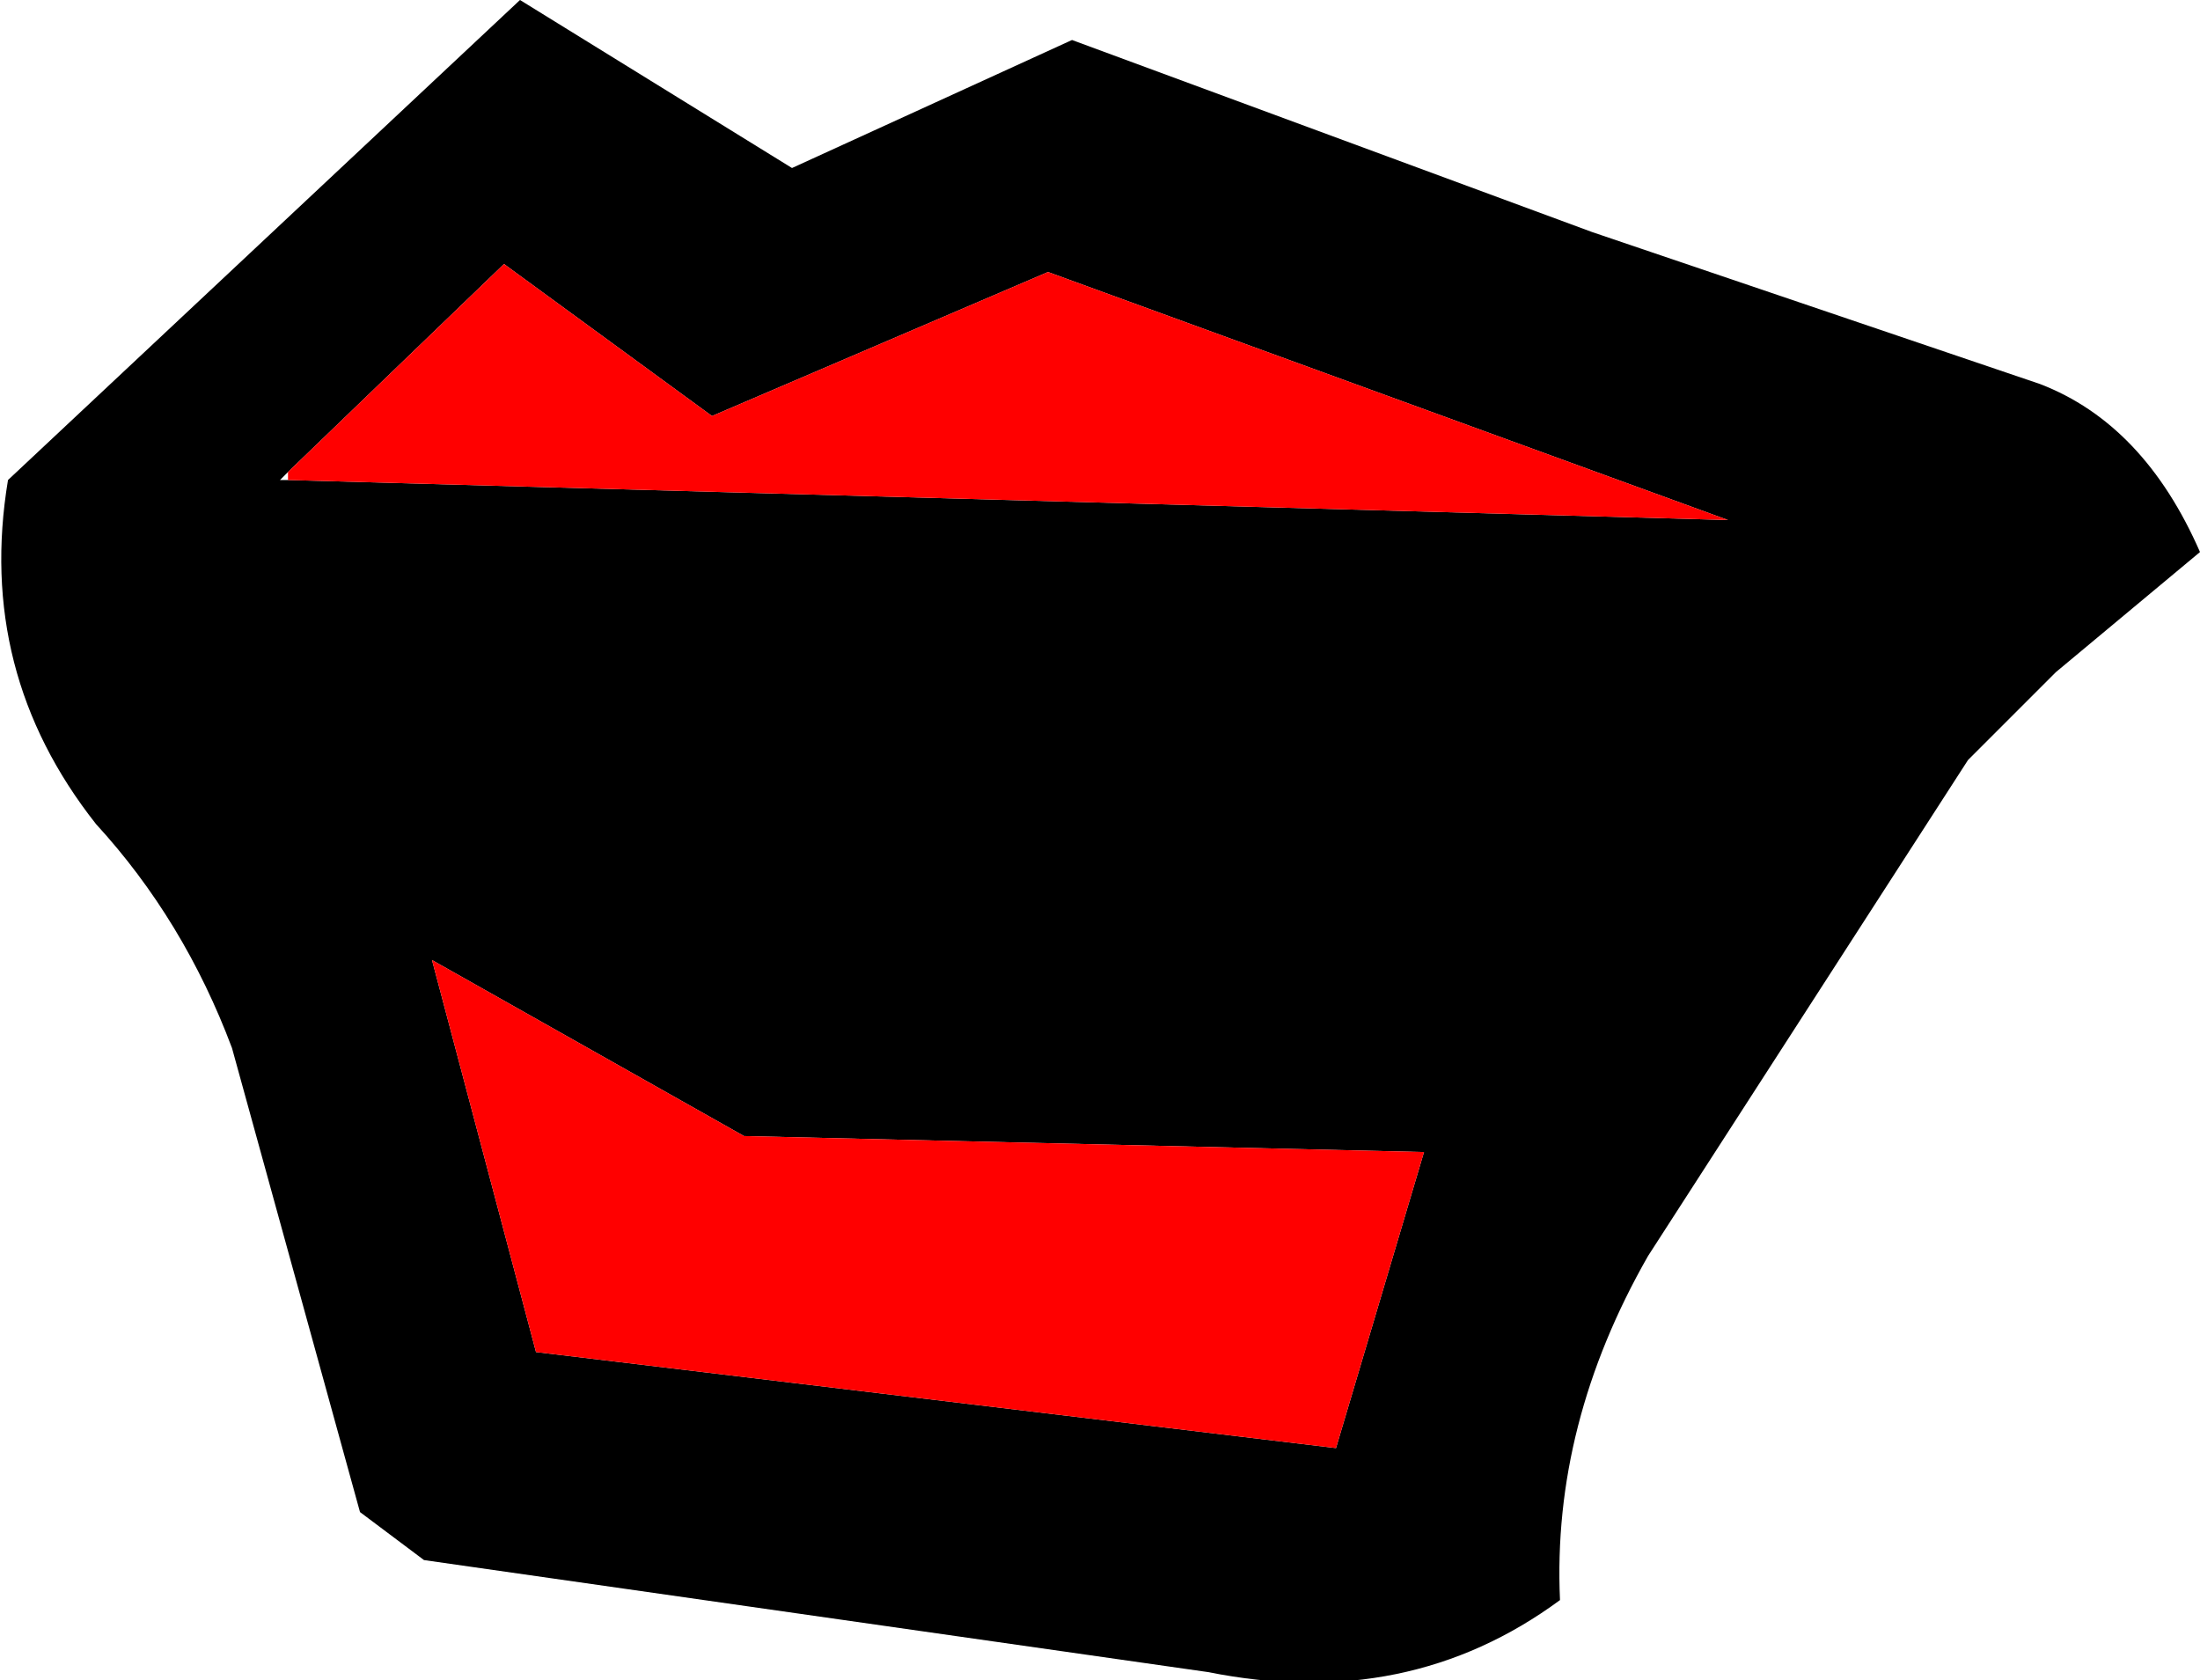
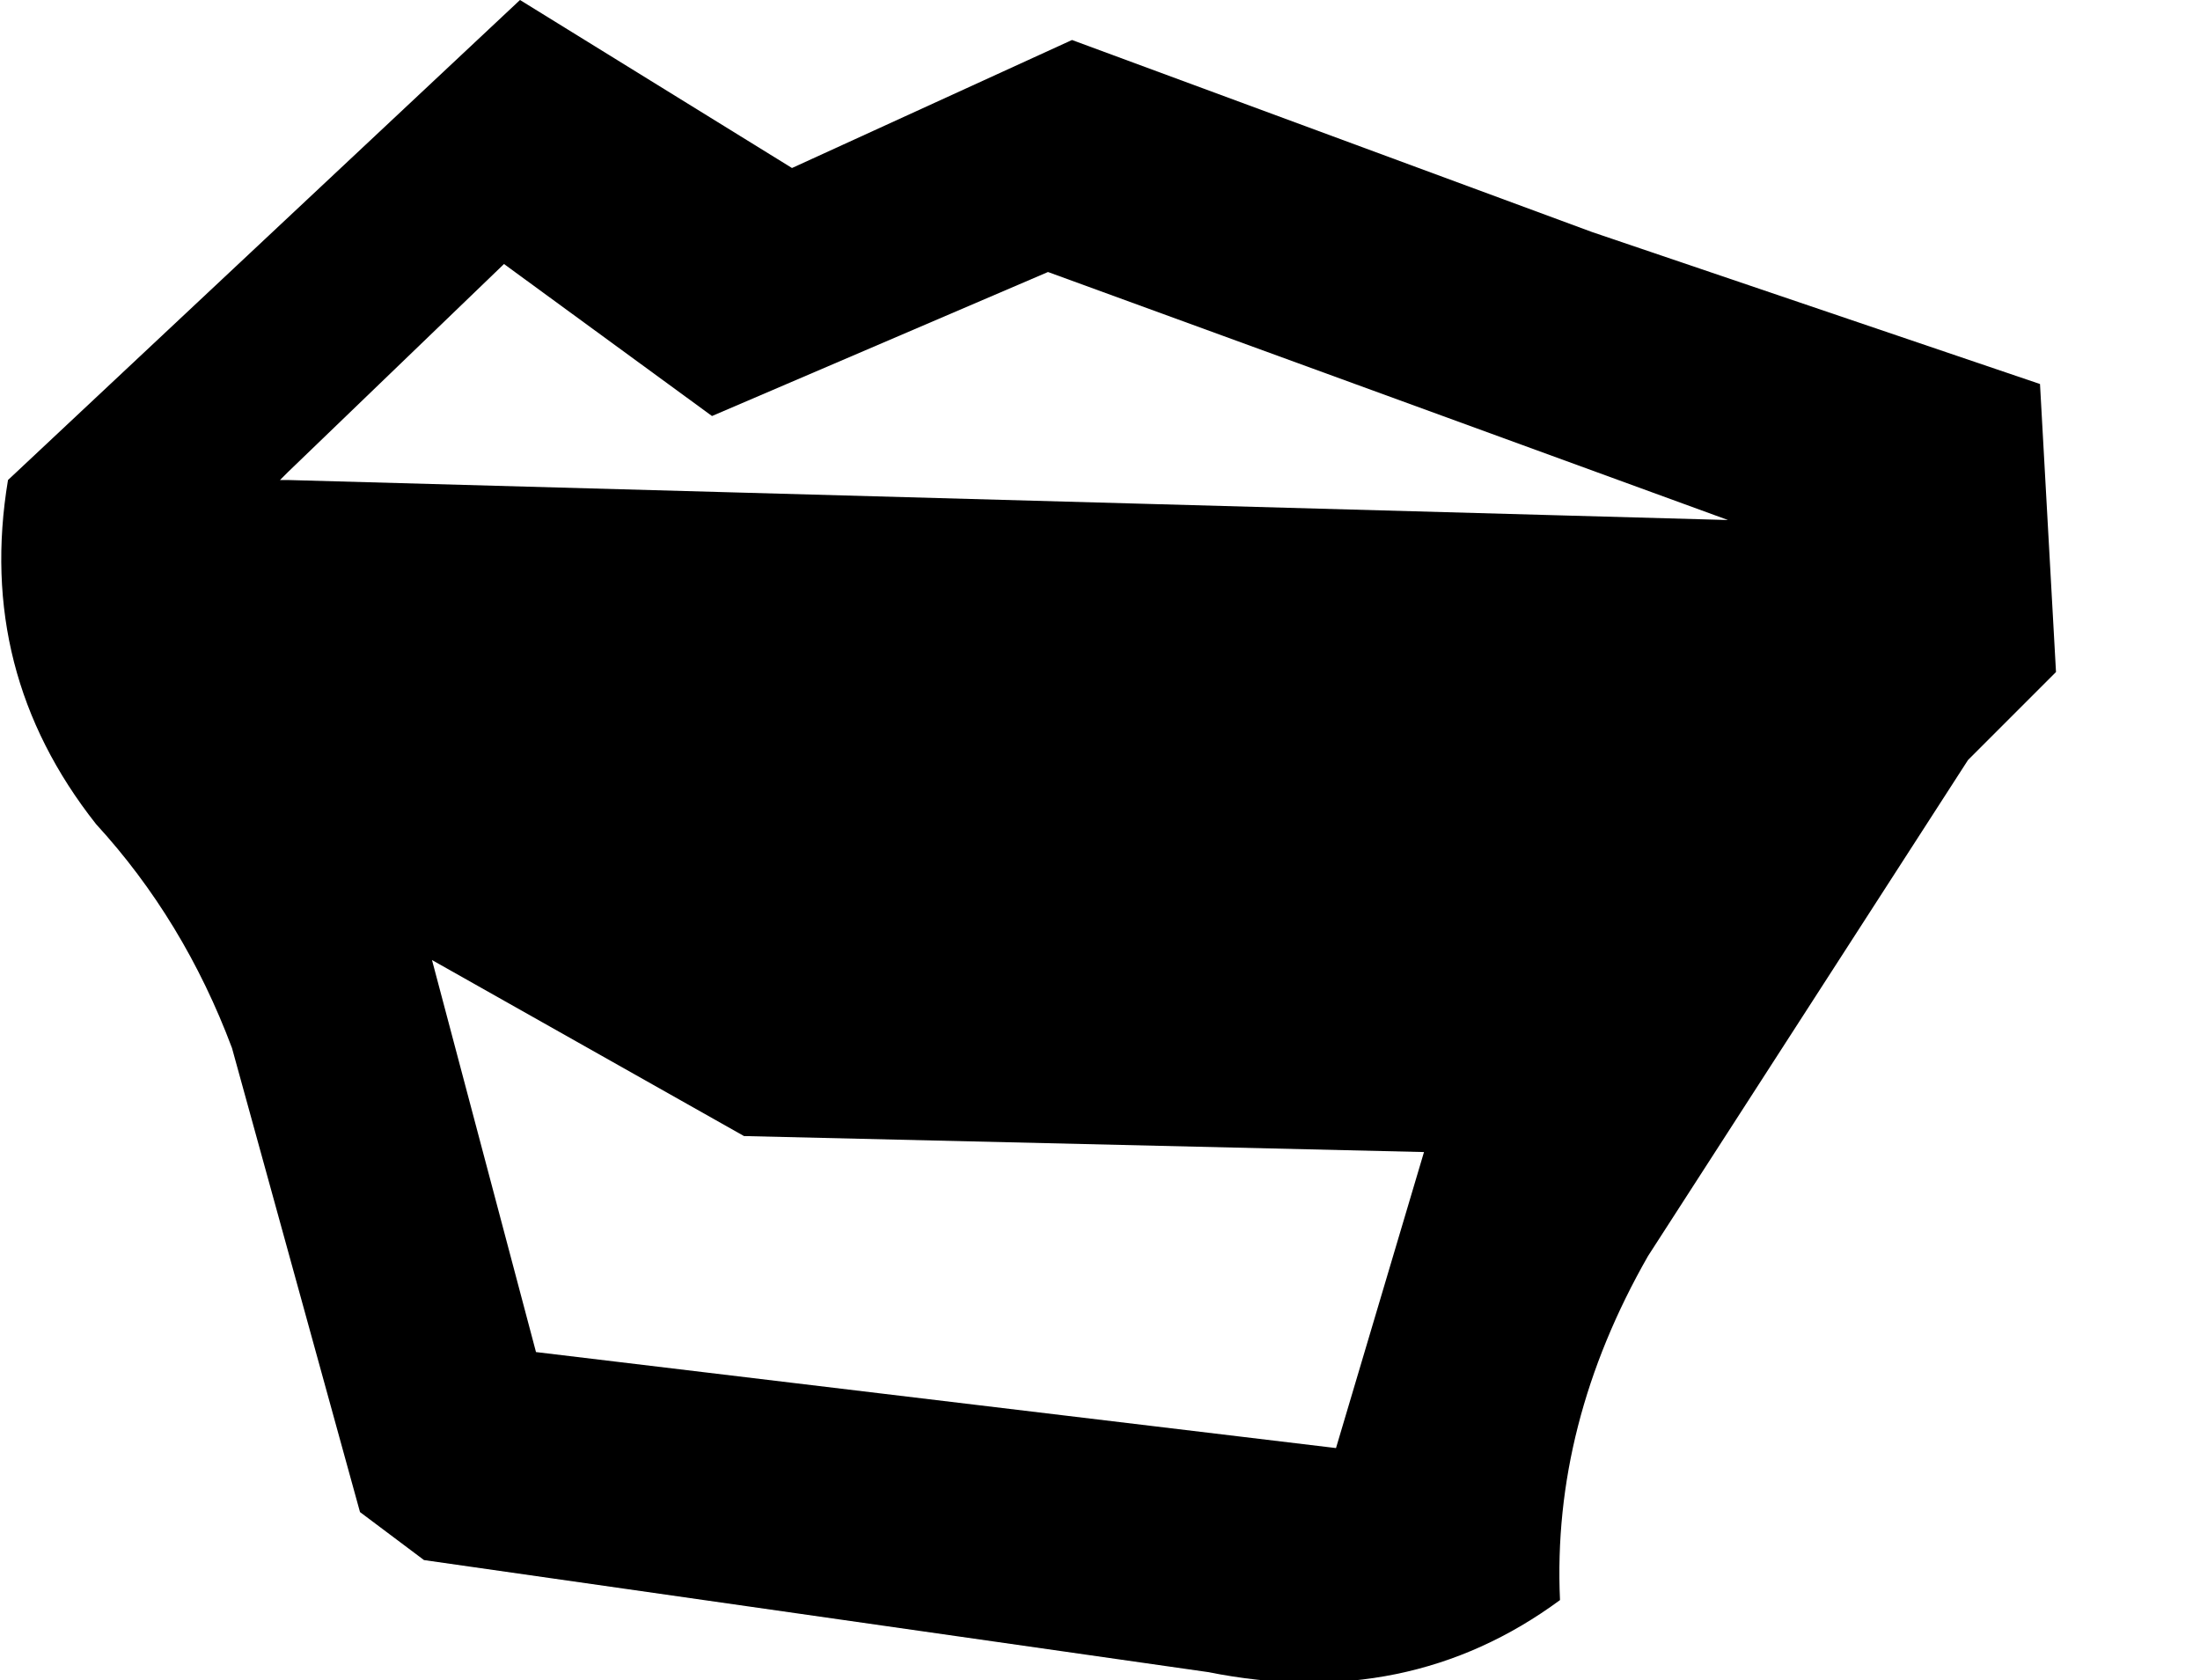
<svg xmlns="http://www.w3.org/2000/svg" height="10.5px" width="13.75px">
  <g transform="matrix(1.0, 0.0, 0.0, 1.0, 6.85, 5.25)">
-     <path d="M-0.15 -5.0 L3.1 -3.8 5.9 -2.85 Q6.55 -2.6 6.9 -1.8 L6.0 -1.05 5.45 -0.5 3.45 2.6 Q2.85 3.65 2.9 4.75 1.95 5.45 0.7 5.2 L-4.2 4.5 -4.6 4.2 -5.4 1.3 Q-5.7 0.5 -6.25 -0.1 -7.0 -1.05 -6.8 -2.25 L-3.6 -5.25 -1.9 -4.2 -0.15 -5.0 M-5.05 -2.25 L3.95 -2.0 -0.3 -3.55 -2.4 -2.65 -3.7 -3.6 -5.05 -2.3 -5.1 -2.25 -5.05 -2.25 M-2.2 1.85 L-4.15 0.75 -3.5 3.2 1.5 3.8 2.05 1.95 -2.2 1.85" fill="#000000" fill-rule="evenodd" stroke="none" />
-     <path d="M-5.05 -2.3 L-3.7 -3.6 -2.4 -2.65 -0.3 -3.55 3.95 -2.0 -5.05 -2.25 -5.05 -2.3 M-2.2 1.85 L2.05 1.95 1.5 3.8 -3.5 3.2 -4.15 0.75 -2.2 1.85" fill="#ff0000" fill-rule="evenodd" stroke="none" />
+     <path d="M-0.15 -5.0 L3.1 -3.8 5.9 -2.85 L6.0 -1.05 5.45 -0.5 3.45 2.6 Q2.85 3.65 2.9 4.75 1.95 5.45 0.7 5.2 L-4.2 4.5 -4.6 4.2 -5.4 1.3 Q-5.7 0.5 -6.25 -0.1 -7.0 -1.05 -6.8 -2.25 L-3.6 -5.25 -1.9 -4.2 -0.15 -5.0 M-5.05 -2.25 L3.95 -2.0 -0.3 -3.55 -2.4 -2.65 -3.7 -3.6 -5.05 -2.3 -5.1 -2.25 -5.05 -2.25 M-2.2 1.85 L-4.15 0.75 -3.5 3.2 1.5 3.8 2.05 1.95 -2.2 1.85" fill="#000000" fill-rule="evenodd" stroke="none" />
  </g>
</svg>